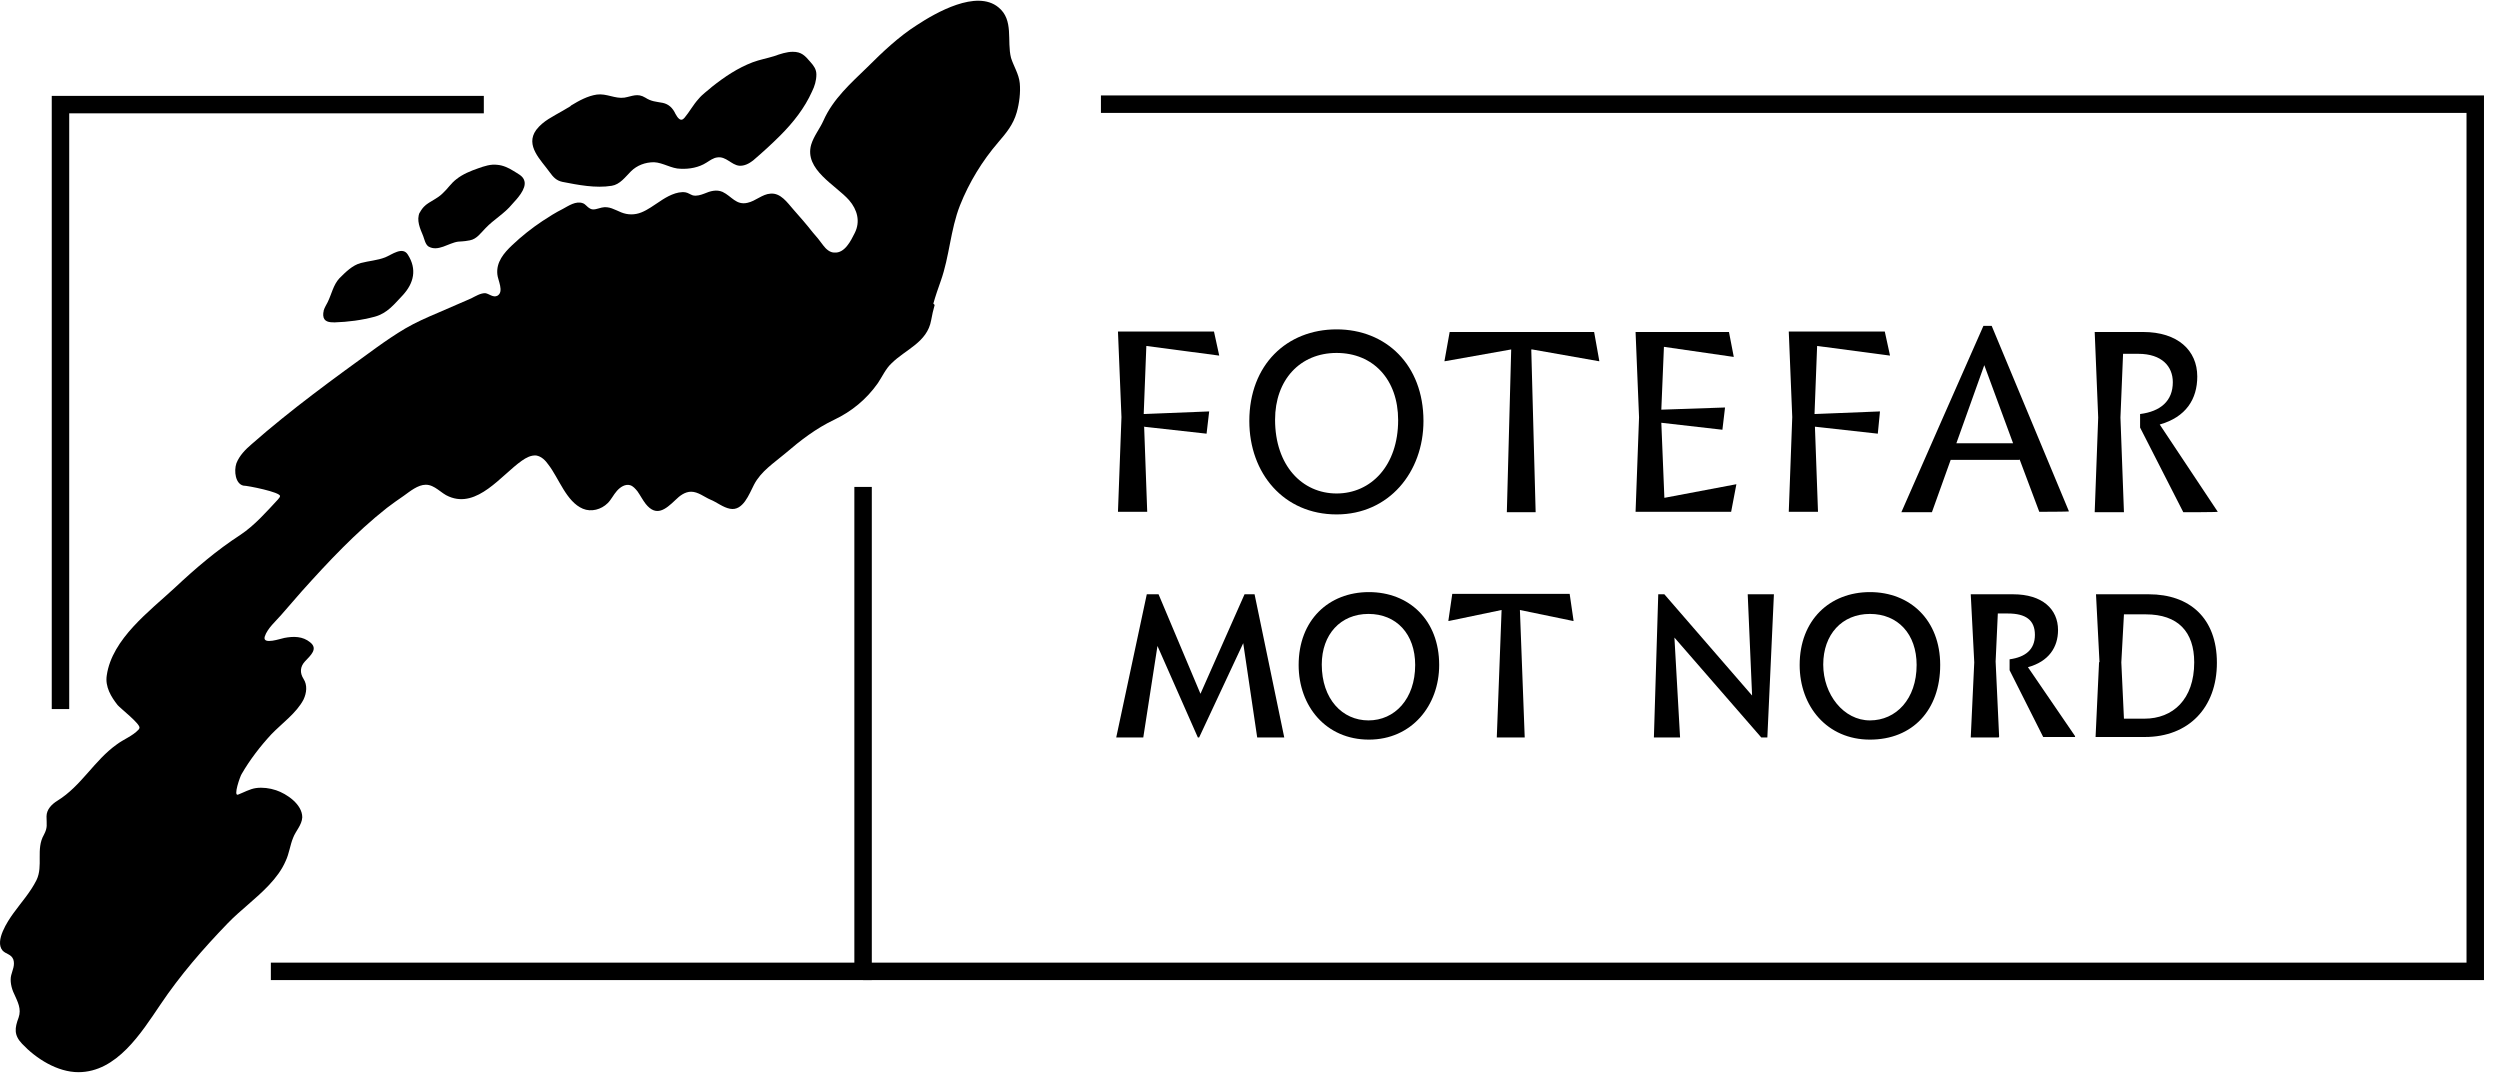
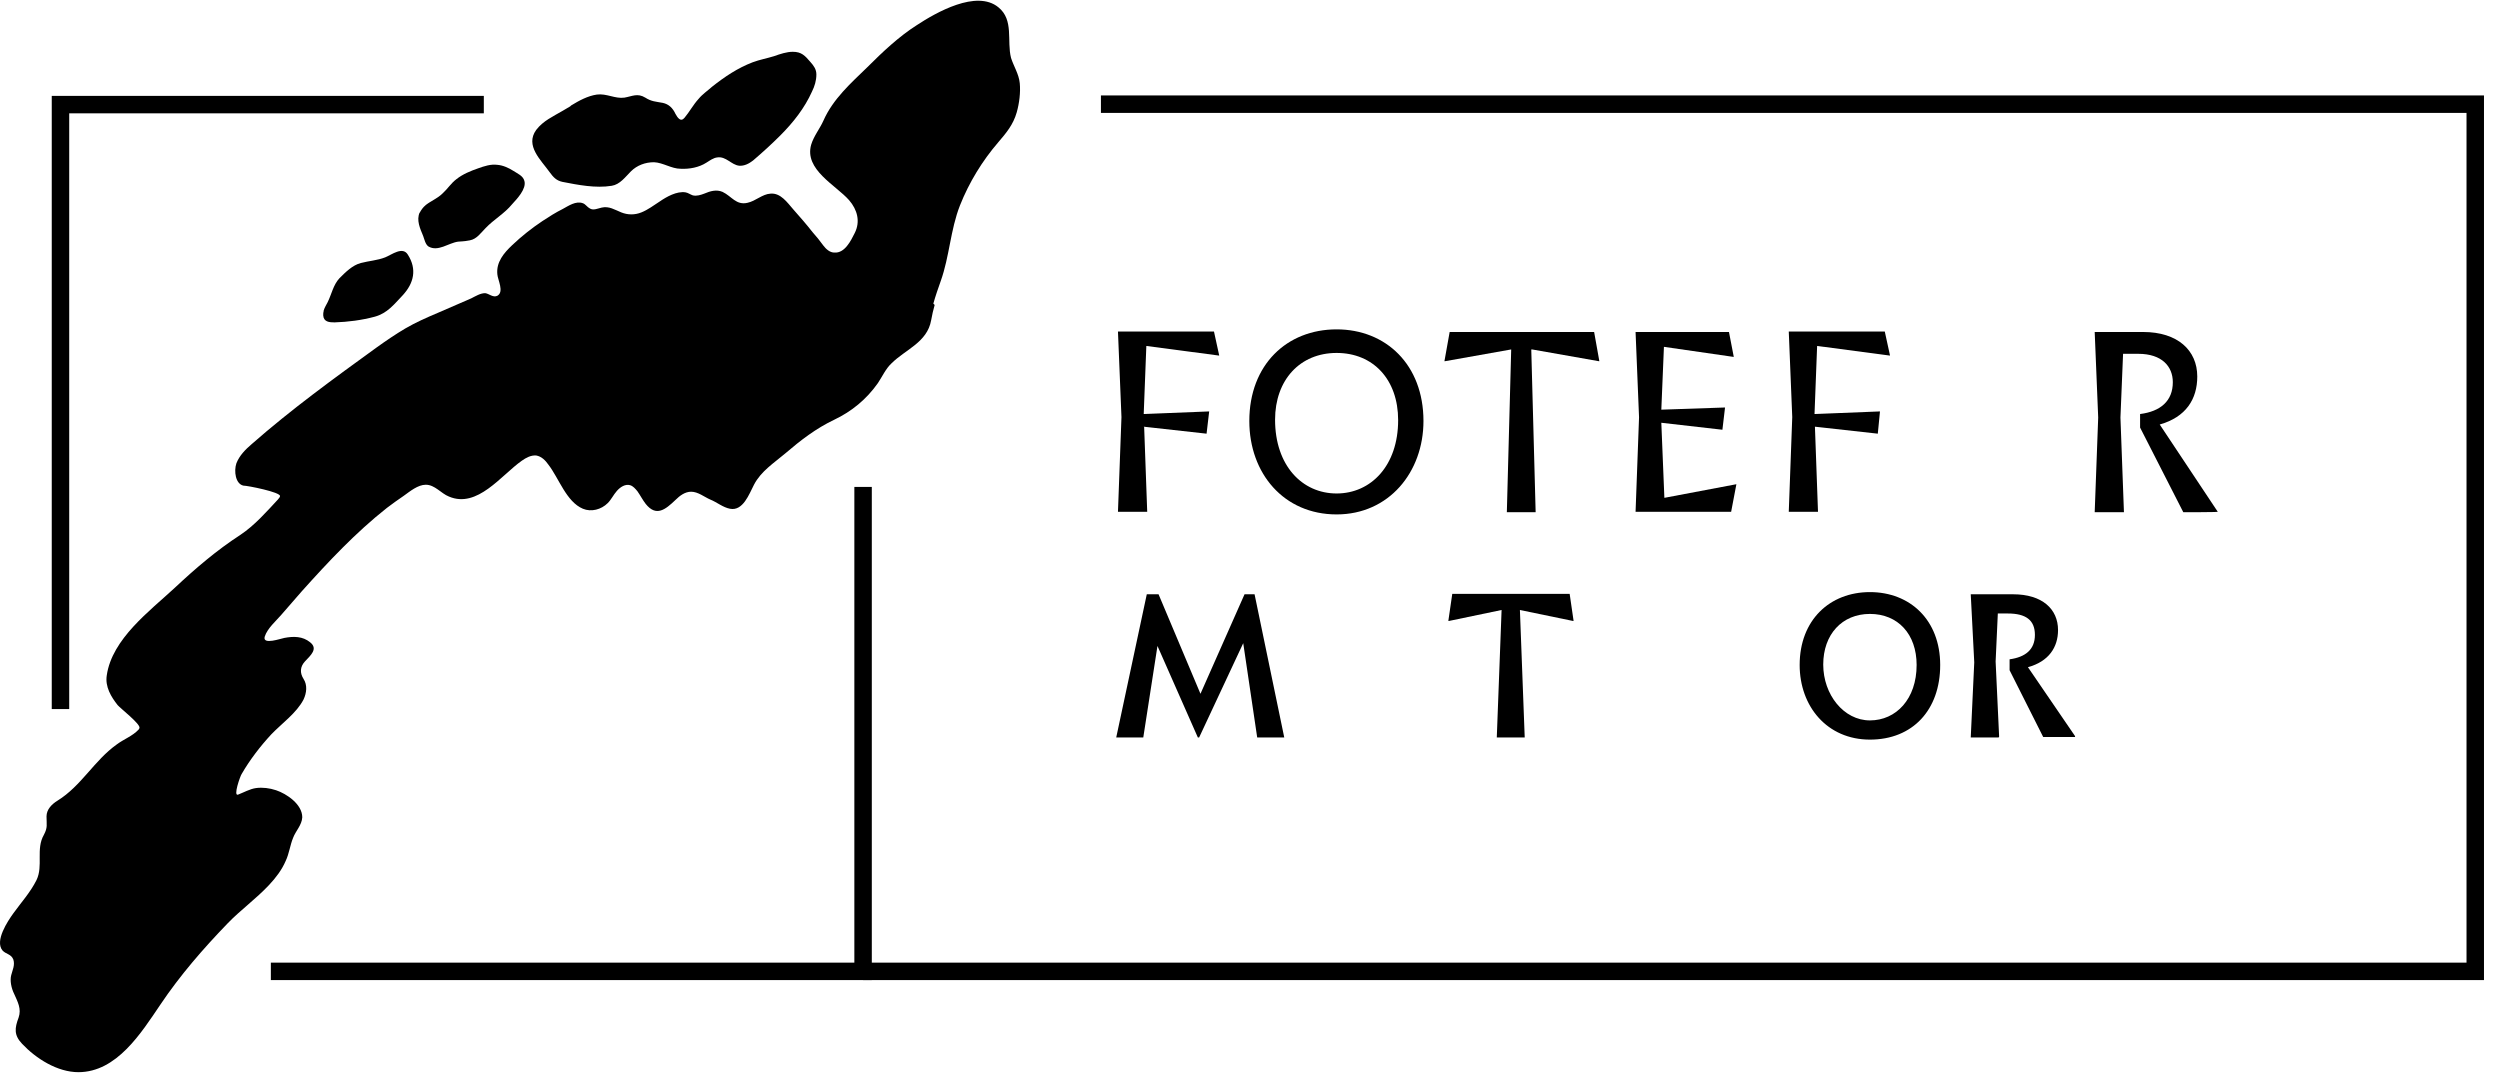
<svg xmlns="http://www.w3.org/2000/svg" width="720px" height="309px" viewBox="0 0 140 60" fill="none">
  <path d="M15.168 54.843V53.866H47.844V27.226H48.821V54.843H15.168Z" fill="black" />
  <path d="M2.898 39.666V5.328H27.094V6.305H3.876V39.666H2.898Z" fill="black" />
  <path d="M139.103 54.843H48.333V53.866H138.125V6.281H61.652V5.303H139.103V54.843Z" fill="black" />
  <path d="M52.267 16.961C52.39 16.521 52.536 16.106 52.683 15.69C53.172 14.322 53.221 12.831 53.758 11.462C54.272 10.167 55.005 8.969 55.909 7.918C56.349 7.405 56.74 6.941 56.935 6.256C57.082 5.743 57.156 5.132 57.107 4.619C57.058 4.106 56.764 3.666 56.618 3.201C56.373 2.248 56.789 1.075 55.909 0.366C54.687 -0.636 52.414 0.66 51.339 1.368C50.337 2.004 49.408 2.884 48.577 3.715C47.648 4.619 46.646 5.499 46.109 6.721C45.913 7.161 45.571 7.576 45.424 8.065C45.033 9.458 46.793 10.313 47.55 11.169C48.015 11.707 48.186 12.366 47.868 13.002C47.648 13.442 47.306 14.15 46.72 14.102C46.475 14.102 46.255 13.906 46.109 13.711C45.913 13.442 45.718 13.197 45.498 12.953C45.155 12.513 44.789 12.098 44.422 11.682C44.08 11.291 43.714 10.753 43.151 10.802C42.687 10.827 42.32 11.218 41.856 11.316C41.221 11.462 40.976 10.949 40.463 10.704C40.121 10.558 39.779 10.656 39.437 10.802C39.241 10.876 39.021 10.949 38.801 10.9C38.654 10.851 38.532 10.753 38.386 10.729C37.897 10.656 37.335 10.973 36.944 11.242C36.601 11.462 36.284 11.707 35.917 11.853C35.55 12 35.16 12 34.793 11.853C34.426 11.707 34.108 11.487 33.693 11.584C33.473 11.633 33.229 11.755 33.033 11.633C32.886 11.56 32.789 11.389 32.642 11.34C32.251 11.193 31.836 11.487 31.518 11.658C31.127 11.853 30.736 12.098 30.369 12.342C29.783 12.733 29.196 13.197 28.683 13.686C28.218 14.126 27.779 14.639 27.852 15.324C27.876 15.641 28.243 16.301 27.852 16.521C27.608 16.643 27.387 16.399 27.168 16.375C26.899 16.375 26.63 16.546 26.386 16.668C25.774 16.937 25.139 17.206 24.528 17.474C23.893 17.743 23.282 18.012 22.695 18.354C22.157 18.672 21.62 19.038 21.107 19.405C18.711 21.14 16.316 22.876 14.092 24.831C13.75 25.124 13.408 25.466 13.237 25.906C13.09 26.346 13.188 27.055 13.628 27.153C13.872 27.153 15.705 27.519 15.681 27.739C15.681 27.812 15.607 27.861 15.559 27.935C14.923 28.619 14.263 29.377 13.457 29.914C12.137 30.77 10.939 31.796 9.791 32.872C8.398 34.167 6.271 35.731 5.978 37.784C5.88 38.419 6.222 38.982 6.589 39.446C6.76 39.642 7.86 40.497 7.811 40.717C7.811 40.741 7.787 40.79 7.762 40.815C7.42 41.181 6.931 41.352 6.54 41.646C5.269 42.55 4.561 43.967 3.216 44.798C2.899 44.994 2.605 45.287 2.605 45.678C2.605 46.142 2.679 46.289 2.459 46.705C1.994 47.511 2.434 48.44 2.043 49.246C1.701 49.931 1.188 50.493 0.748 51.104C0.43 51.544 -0.303 52.644 0.137 53.181C0.332 53.401 0.626 53.377 0.748 53.694C0.846 54.012 0.699 54.281 0.626 54.574C0.552 54.868 0.626 55.283 0.797 55.625C0.992 56.065 1.212 56.456 1.041 56.945C0.821 57.532 0.772 57.923 1.237 58.411C2.019 59.242 3.216 60 4.389 60C6.54 60 7.909 57.8 8.984 56.212C10.084 54.574 11.379 53.084 12.748 51.666C13.481 50.908 14.337 50.297 15.07 49.515C15.436 49.124 15.778 48.684 15.998 48.171C16.194 47.756 16.243 47.291 16.414 46.876C16.561 46.485 16.903 46.167 16.927 45.727C16.927 44.994 16.047 44.407 15.461 44.212C15.094 44.09 14.703 44.041 14.337 44.09C13.994 44.138 13.652 44.334 13.335 44.456C13.041 44.578 13.457 43.405 13.53 43.307C13.994 42.501 14.581 41.743 15.192 41.083C15.778 40.472 16.61 39.886 17 39.128C17.172 38.762 17.221 38.322 17 37.98C16.781 37.637 16.805 37.295 17.074 37.002C17.392 36.66 17.831 36.293 17.367 35.927C16.952 35.584 16.438 35.584 15.925 35.682C15.754 35.707 14.679 36.098 14.825 35.609C14.972 35.145 15.461 34.729 15.754 34.387C16.145 33.947 16.512 33.507 16.903 33.067C18.394 31.405 19.933 29.768 21.669 28.399C21.986 28.155 22.304 27.935 22.622 27.715C22.964 27.47 23.404 27.104 23.844 27.104C24.357 27.104 24.699 27.593 25.139 27.764C26.728 28.448 28.072 26.566 29.221 25.759C29.465 25.588 29.734 25.442 30.027 25.466C30.32 25.515 30.54 25.735 30.711 25.98C31.298 26.737 31.713 28.057 32.642 28.448C33.106 28.643 33.669 28.497 34.035 28.13C34.231 27.935 34.353 27.666 34.548 27.446C34.744 27.226 35.013 27.055 35.282 27.128C35.453 27.177 35.575 27.324 35.697 27.47C35.868 27.715 35.99 27.959 36.161 28.179C36.748 28.912 37.261 28.497 37.823 27.959C38.068 27.715 38.361 27.495 38.703 27.495C39.094 27.495 39.437 27.788 39.779 27.935C40.145 28.081 40.487 28.375 40.878 28.448C41.612 28.595 41.954 27.617 42.223 27.104C42.614 26.346 43.347 25.882 43.982 25.344C44.838 24.611 45.693 23.951 46.72 23.462C47.697 22.998 48.528 22.314 49.164 21.409C49.408 21.043 49.603 20.603 49.921 20.309C50.703 19.527 51.925 19.136 52.145 17.89C52.194 17.597 52.267 17.303 52.341 17.035L52.267 16.961Z" fill="black" />
  <path d="M18.125 17.352C18.174 17.181 18.272 17.035 18.345 16.888C18.565 16.448 18.663 15.91 19.005 15.544C19.347 15.201 19.738 14.81 20.202 14.688C20.667 14.566 21.131 14.542 21.571 14.37C21.938 14.224 22.549 13.735 22.842 14.224C23.355 15.03 23.184 15.812 22.549 16.497C22.06 17.01 21.693 17.499 20.985 17.694C20.251 17.89 19.494 17.988 18.736 18.012C18.443 18.012 18.125 17.988 18.101 17.621C18.101 17.523 18.101 17.45 18.125 17.377V17.352Z" fill="black" />
  <path d="M23.502 11.878C23.575 11.731 23.673 11.584 23.844 11.438C24.161 11.193 24.504 11.071 24.797 10.778C25.066 10.534 25.261 10.216 25.555 9.996C25.921 9.703 26.361 9.531 26.776 9.385C27.119 9.263 27.485 9.14 27.852 9.189C28.17 9.214 28.487 9.36 28.756 9.531C28.976 9.678 29.294 9.8 29.367 10.094C29.489 10.534 28.952 11.096 28.683 11.389C28.243 11.927 27.656 12.244 27.192 12.733C26.923 13.002 26.703 13.344 26.312 13.417C25.921 13.491 25.872 13.466 25.652 13.491C25.115 13.564 24.528 14.077 23.99 13.759C23.819 13.637 23.77 13.368 23.697 13.173C23.526 12.758 23.306 12.293 23.502 11.853V11.878Z" fill="black" />
  <path d="M31.982 5.865C32.422 5.597 32.911 5.328 33.424 5.254C33.962 5.181 34.45 5.499 34.964 5.426C35.403 5.352 35.697 5.157 36.137 5.426C36.479 5.646 36.723 5.646 37.114 5.719C37.456 5.792 37.676 6.012 37.823 6.33C37.945 6.55 38.116 6.819 38.336 6.55C38.605 6.232 38.825 5.817 39.118 5.499C39.338 5.23 39.632 5.035 39.876 4.815C40.585 4.252 41.318 3.764 42.149 3.446C42.54 3.299 42.955 3.226 43.346 3.104C43.689 2.982 44.055 2.859 44.397 2.859C44.886 2.859 45.082 3.079 45.375 3.421C45.571 3.641 45.717 3.837 45.717 4.13C45.717 4.472 45.619 4.79 45.473 5.083C45.057 6.012 44.422 6.819 43.689 7.552C43.2 8.041 42.687 8.505 42.173 8.945C41.953 9.116 41.684 9.263 41.391 9.238C40.951 9.189 40.658 8.701 40.169 8.774C39.949 8.798 39.754 8.945 39.558 9.067C39.143 9.336 38.605 9.434 38.116 9.409C37.603 9.409 37.139 9.067 36.625 9.043C36.137 9.043 35.672 9.214 35.33 9.556C35.012 9.874 34.719 10.289 34.255 10.363C33.35 10.509 32.373 10.314 31.493 10.143C31.151 10.069 30.98 9.874 30.784 9.605C30.296 8.921 29.391 8.114 30.027 7.234C30.418 6.721 30.98 6.476 31.517 6.159C31.664 6.085 31.786 5.988 31.933 5.914L31.982 5.865Z" fill="black" />
  <path d="M64.073 23.878L64.244 28.619H62.606L62.802 23.316L62.606 18.525H67.983L68.276 19.869H68.252L64.195 19.332L64.048 23.144L67.714 22.998L67.568 24.244L64.048 23.853L64.073 23.878Z" fill="black" />
  <path d="M69.962 23.535C69.962 20.383 72.064 18.403 74.85 18.403C77.612 18.403 79.714 20.383 79.714 23.535C79.714 26.395 77.783 28.766 74.85 28.766C71.893 28.766 69.962 26.468 69.962 23.535ZM78.296 23.487C78.296 21.214 76.903 19.723 74.85 19.723C72.797 19.723 71.404 21.238 71.404 23.462C71.404 26.028 72.92 27.593 74.85 27.593C76.781 27.593 78.296 26.028 78.296 23.487Z" fill="black" />
  <path d="M85.751 19.527L85.996 28.643H84.383L84.627 19.527L80.912 20.187H80.888L81.181 18.55H89.271L89.564 20.187H89.54L85.8 19.527H85.751Z" fill="black" />
  <path d="M91.787 23.34L91.592 18.55H96.822L97.091 19.943H97.066L93.18 19.381L93.034 22.9L96.602 22.778L96.455 24.024L93.034 23.633L93.205 27.837L97.213 27.079H97.237L96.944 28.619H91.592L91.787 23.316V23.34Z" fill="black" />
  <path d="M101.637 23.878L101.808 28.619H100.171L100.366 23.316L100.171 18.525H105.548L105.841 19.869H105.817L101.759 19.332L101.613 23.144L105.279 22.998L105.157 24.244L101.637 23.853V23.878Z" fill="black" />
-   <path d="M113.075 25.711H109.238L108.187 28.643H106.476C106.476 28.619 111.071 18.208 111.071 18.208H111.535L115.861 28.595C115.861 28.619 114.199 28.619 114.199 28.619L113.099 25.686L113.075 25.711ZM111.12 20.407L109.556 24.782H112.733L111.12 20.407Z" fill="black" />
  <path d="M118.941 28.643H117.303L117.499 23.34L117.303 18.55H120.016C121.947 18.55 123.047 19.576 123.047 21.043C123.047 22.313 122.411 23.316 120.945 23.731L124.195 28.619C124.195 28.643 122.265 28.643 122.265 28.643L119.845 23.902V23.144C120.994 22.998 121.678 22.411 121.678 21.36C121.678 20.48 121.067 19.772 119.747 19.772H118.892L118.745 23.34L118.941 28.643Z" fill="black" />
  <path d="M64.831 36.049L64.024 41.255H62.509L64.22 33.238H64.879L67.226 38.811L69.694 33.238H70.256L71.918 41.255H70.403L69.621 35.976L67.152 41.255H67.079L64.782 36.049H64.831Z" fill="black" />
-   <path d="M72.724 37.197C72.724 34.68 74.41 33.116 76.659 33.116C78.907 33.116 80.594 34.68 80.594 37.197C80.594 39.47 79.054 41.377 76.659 41.377C74.264 41.377 72.724 39.519 72.724 37.197ZM79.25 37.197C79.25 35.462 78.199 34.338 76.635 34.338C75.07 34.338 74.019 35.487 74.019 37.173C74.019 39.104 75.168 40.301 76.635 40.301C78.101 40.301 79.25 39.104 79.25 37.197Z" fill="black" />
  <path d="M85.115 34.118L85.384 41.255H83.82L84.089 34.118L81.156 34.729H81.107L81.327 33.214H87.901L88.121 34.729H88.072L85.115 34.118Z" fill="black" />
-   <path d="M93.766 35.633L94.084 41.255H92.618L92.862 33.238H93.204L98.117 38.908L97.872 33.238H99.339L98.972 41.255H98.63L93.742 35.633H93.766Z" fill="black" />
  <path d="M100.781 37.197C100.781 34.68 102.468 33.116 104.716 33.116C106.965 33.116 108.651 34.68 108.651 37.197C108.651 39.715 107.111 41.377 104.716 41.377C102.321 41.377 100.781 39.519 100.781 37.197ZM107.331 37.197C107.331 35.462 106.28 34.338 104.716 34.338C103.152 34.338 102.101 35.487 102.101 37.173C102.101 38.859 103.25 40.301 104.716 40.301C106.182 40.301 107.331 39.104 107.331 37.197Z" fill="black" />
  <path d="M111.926 41.255H110.362L110.558 37.051L110.362 33.238H112.733C114.37 33.238 115.25 34.069 115.25 35.242C115.25 36.196 114.737 37.002 113.564 37.32L116.203 41.181V41.23H114.419L112.537 37.491V36.88C113.417 36.758 113.955 36.342 113.955 35.511C113.955 34.68 113.442 34.314 112.44 34.314H111.878L111.755 37.002L111.951 41.206L111.926 41.255Z" fill="black" />
-   <path d="M117.572 37.051L117.376 33.238H120.334C122.607 33.238 124.146 34.558 124.146 37.075C124.146 39.593 122.558 41.23 120.114 41.23H117.352L117.548 37.026L117.572 37.051ZM118.916 40.204H120.089C121.678 40.204 122.876 39.128 122.876 37.051C122.876 35.34 121.971 34.362 120.163 34.362H118.941L118.794 37.051L118.941 40.204H118.916Z" fill="black" />
</svg>